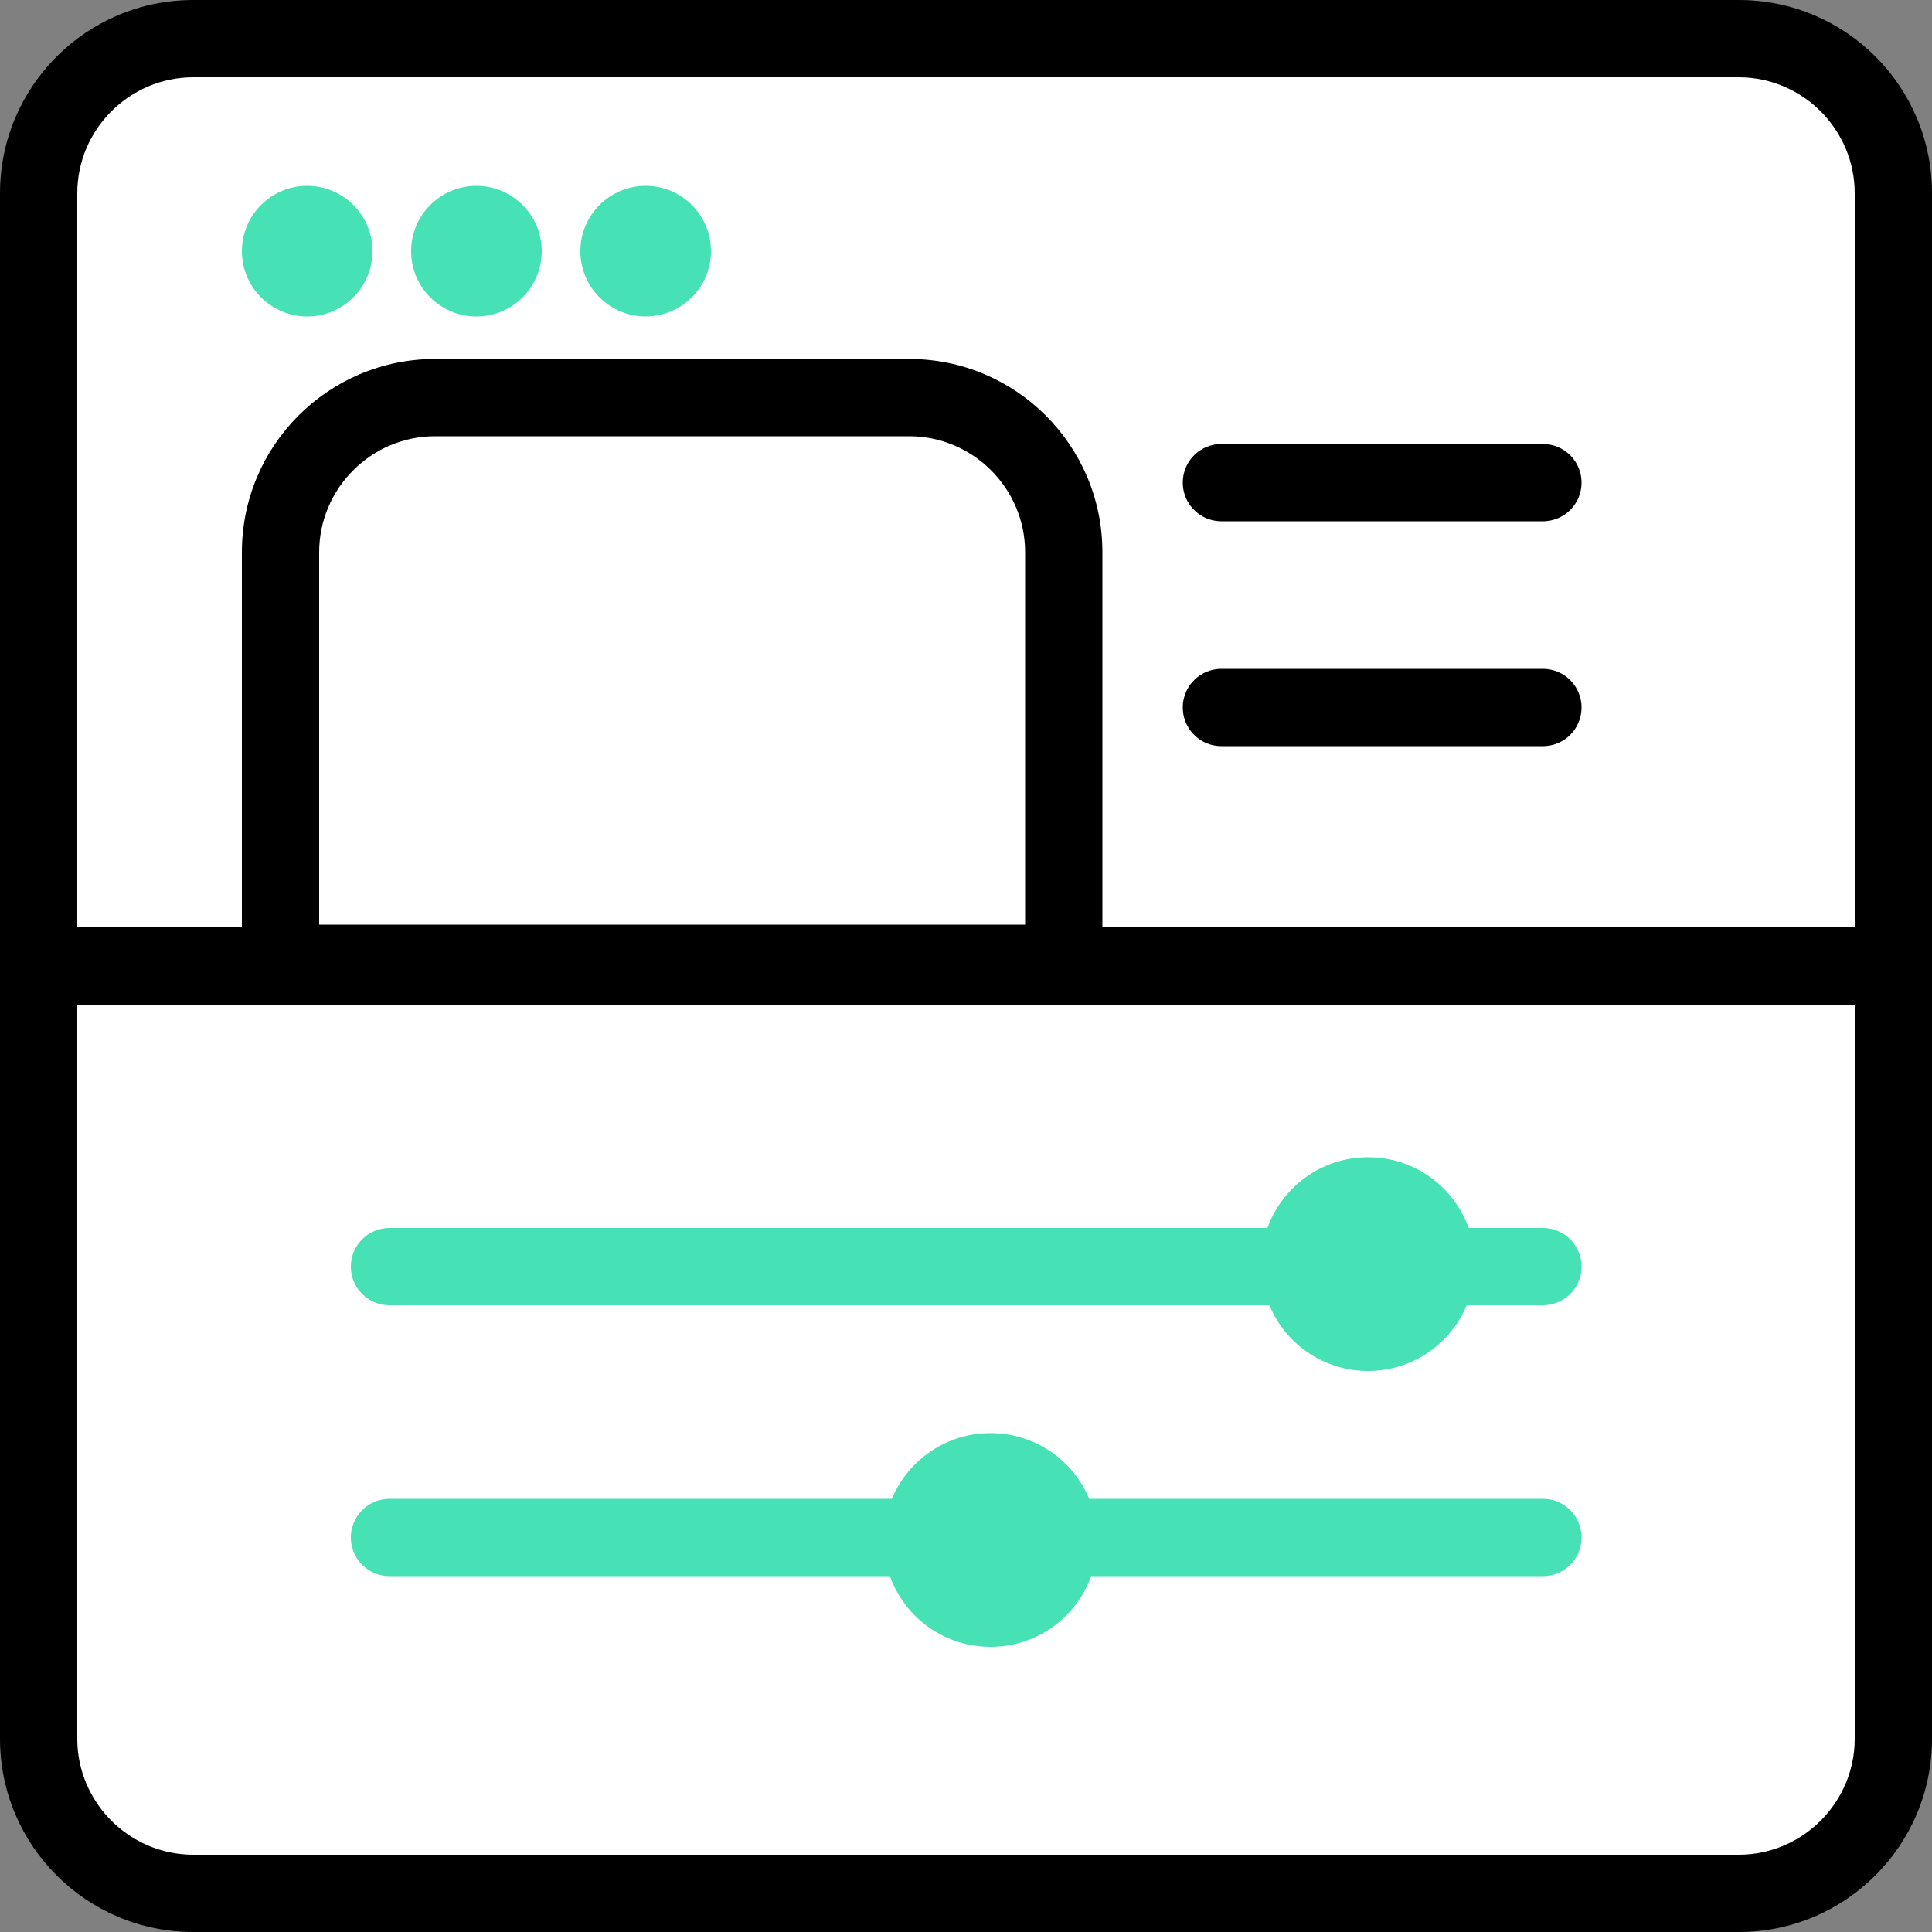
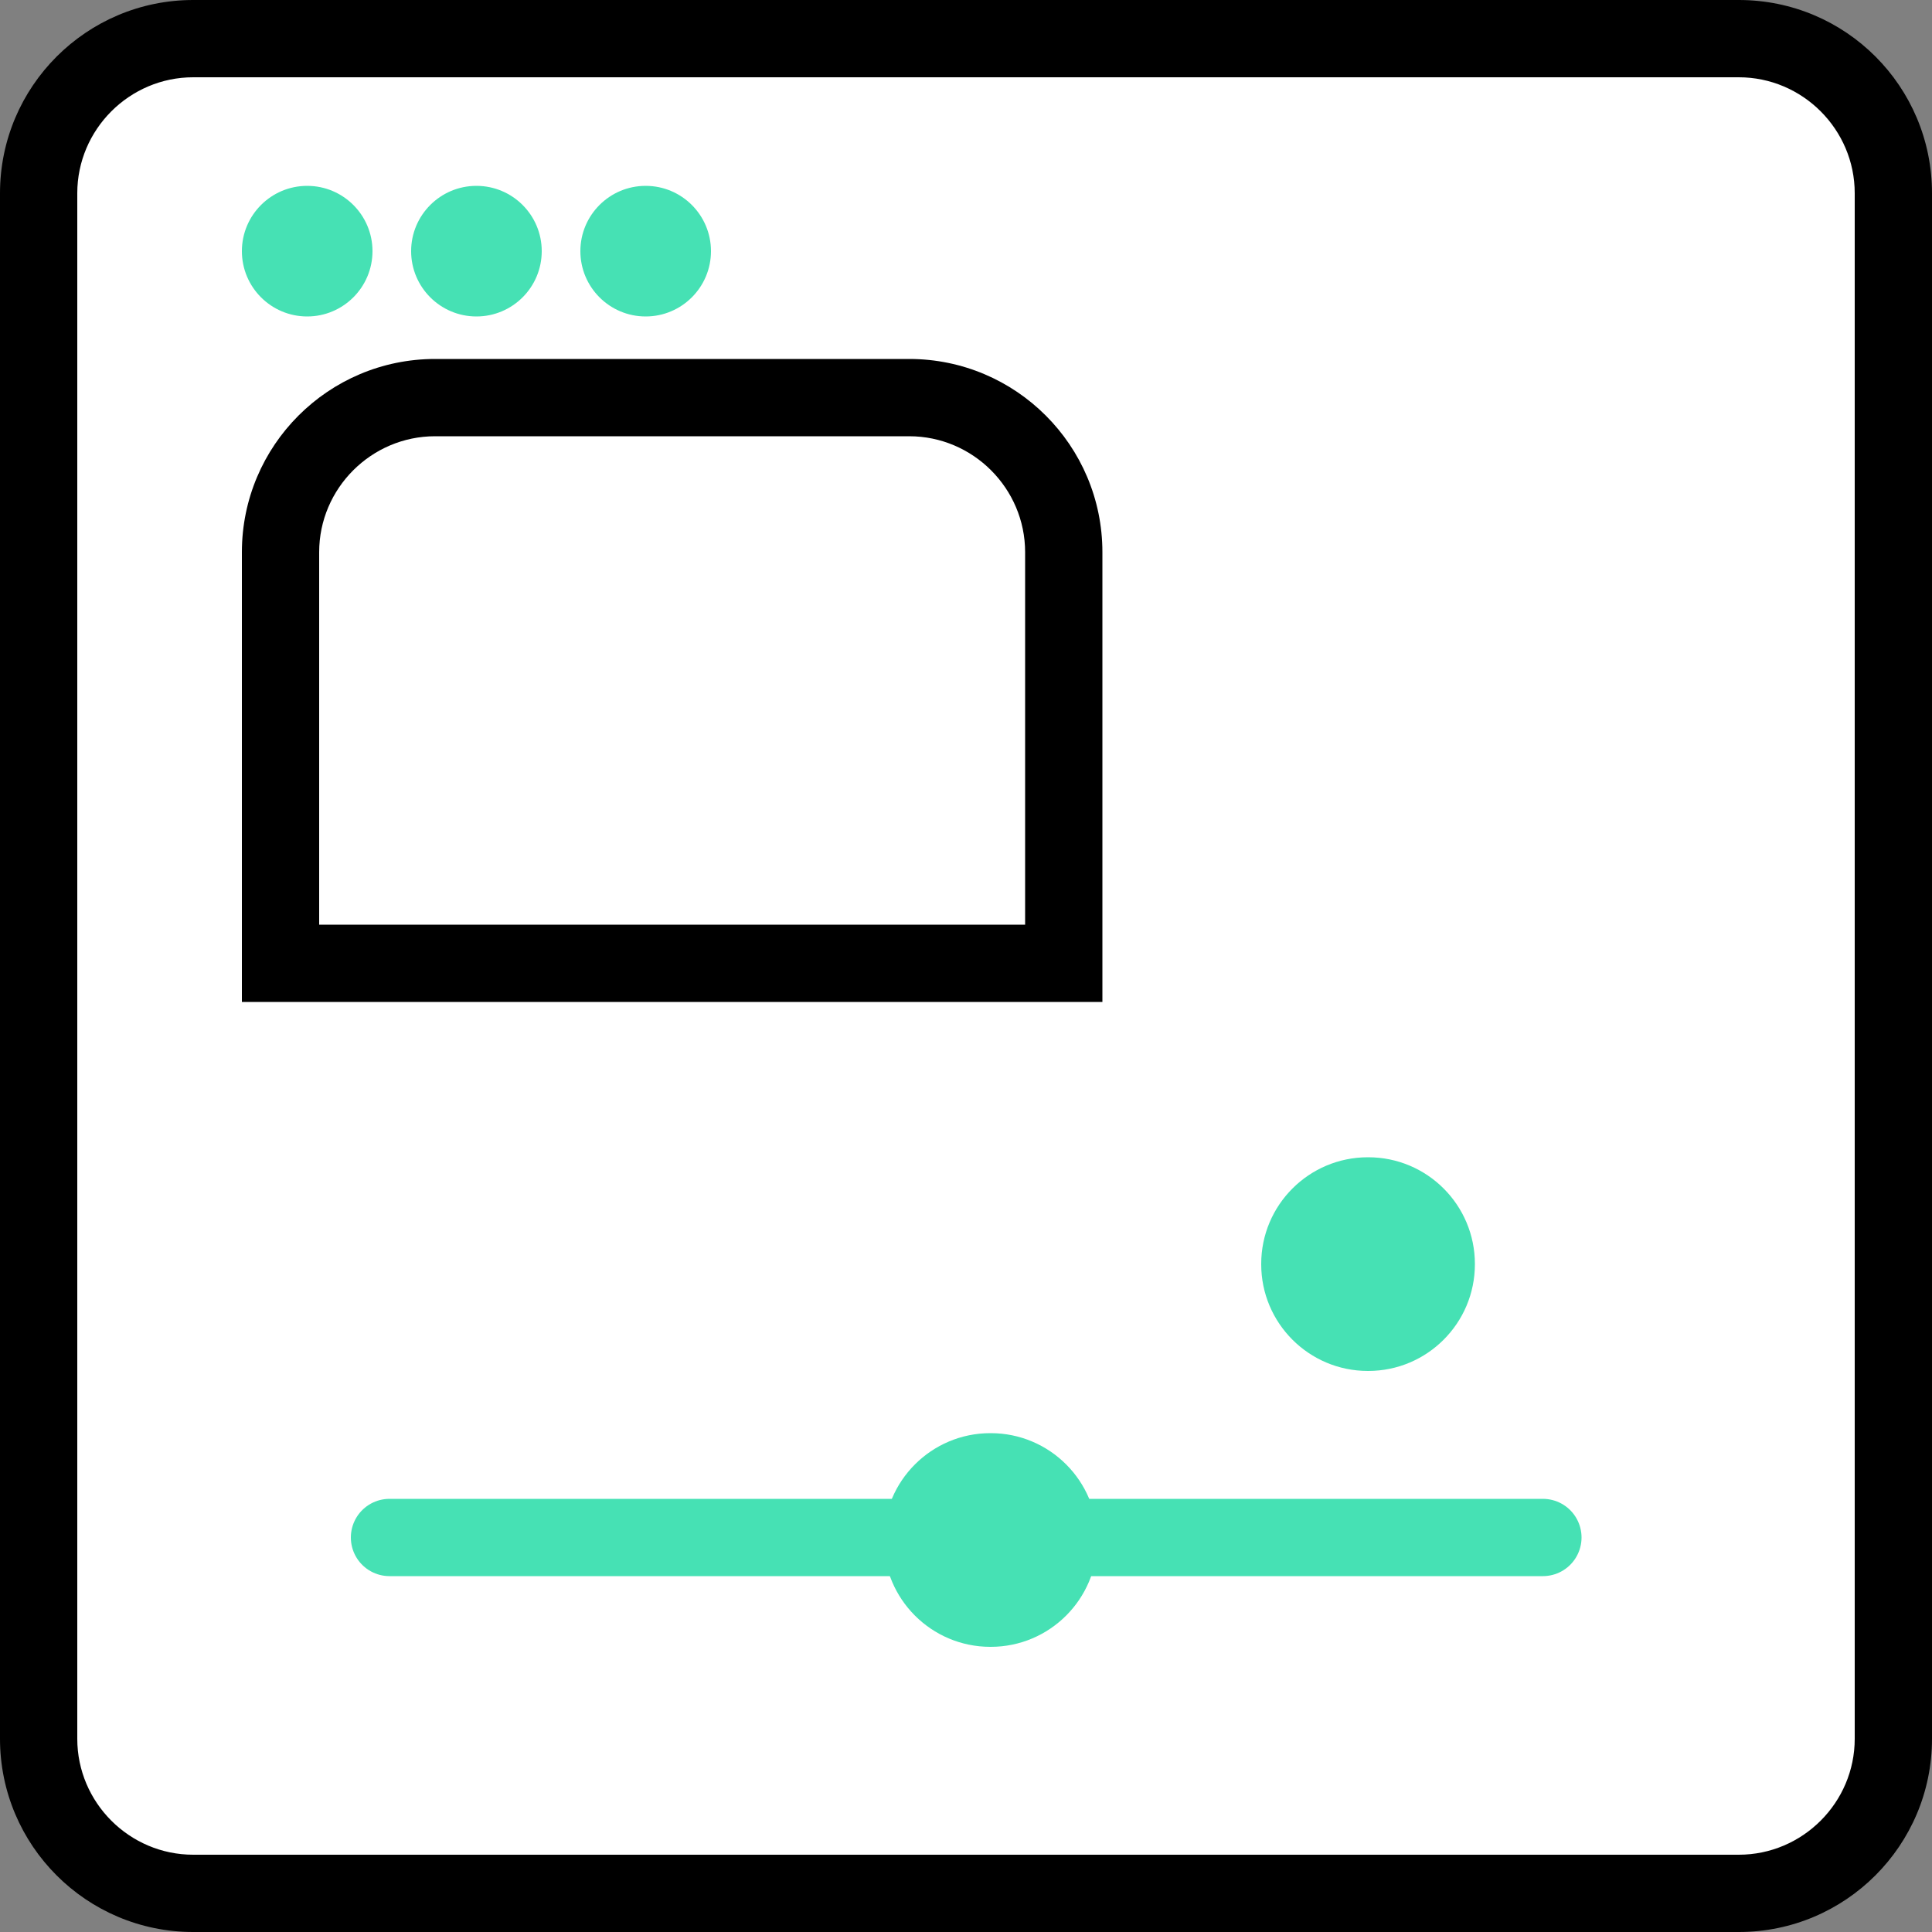
<svg xmlns="http://www.w3.org/2000/svg" width="50" height="50" viewBox="0 0 50 50" fill="none">
  <rect x="0" y="0" width="50" height="50" fill="#808080" stroke="none" />
  <path d="M45 1H5C2.791 1 1 2.791 1 5V45C1 47.209 2.791 49 5 49H45C47.209 49 49 47.209 49 45V5C49 2.791 47.209 1 45 1Z" fill="white" />
  <path d="M45 2C46.65 2 48 3.35 48 5V45C48 46.65 46.65 48 45 48H5C3.35 48 2 46.65 2 45V5C2 3.35 3.35 2 5 2H45ZM45 0H5C2.24 0 0 2.24 0 5V45C0 47.76 2.24 50 5 50H45C47.76 50 50 47.76 50 45V5C50 2.24 47.77 0 45 0Z" fill="black" />
  <path d="M7.95 8.19C8.883 8.19 9.64 7.433 9.64 6.5C9.64 5.567 8.883 4.81 7.95 4.81C7.017 4.81 6.26 5.567 6.26 6.5C6.26 7.433 7.017 8.19 7.95 8.19Z" fill="#46E1B4" />
  <path d="M12.33 8.19C13.264 8.19 14.02 7.433 14.02 6.5C14.02 5.567 13.264 4.81 12.33 4.81C11.397 4.81 10.64 5.567 10.64 6.5C10.64 7.433 11.397 8.19 12.33 8.19Z" fill="#46E1B4" />
  <path d="M16.71 8.19C17.643 8.19 18.4 7.433 18.4 6.5C18.4 5.567 17.643 4.81 16.71 4.81C15.777 4.81 15.02 5.567 15.02 6.5C15.02 7.433 15.777 8.19 16.71 8.19Z" fill="#46E1B4" />
  <path d="M10.08 39.79H39.93" stroke="#46E1B4" stroke-width="2" stroke-miterlimit="10" stroke-linecap="round" />
  <path d="M25.64 37.09H25.63C24.106 37.09 22.87 38.326 22.87 39.85V39.86C22.87 41.384 24.106 42.62 25.63 42.62H25.64C27.164 42.62 28.4 41.384 28.4 39.86V39.85C28.4 38.326 27.164 37.09 25.64 37.09Z" fill="#46E1B4" />
-   <path d="M39.93 32.78H10.08" stroke="#46E1B4" stroke-width="2" stroke-miterlimit="10" stroke-linecap="round" />
  <path d="M35.41 29.95H35.4C33.876 29.95 32.64 31.186 32.64 32.71V32.72C32.64 34.244 33.876 35.48 35.4 35.48H35.41C36.934 35.48 38.17 34.244 38.17 32.72V32.71C38.17 31.186 36.934 29.95 35.41 29.95Z" fill="#46E1B4" />
-   <path d="M39.93 12.49H31.61" stroke="black" stroke-width="2" stroke-miterlimit="10" stroke-linecap="round" />
-   <path d="M39.93 18.31H31.61" stroke="black" stroke-width="2" stroke-miterlimit="10" stroke-linecap="round" />
-   <path d="M1.57 25H48.55" stroke="black" stroke-width="2" stroke-miterlimit="10" />
  <path d="M7.26 24.93V14.29C7.26 12.08 9.05 10.29 11.26 10.29H23.53C25.74 10.29 27.53 12.08 27.53 14.29V24.93H7.26Z" fill="white" />
  <path d="M23.53 11.29C25.18 11.29 26.53 12.64 26.53 14.29V23.93H8.26V14.29C8.26 12.64 9.61 11.29 11.26 11.29H23.53ZM23.53 9.29H11.26C8.5 9.29 6.26 11.53 6.26 14.29V25.93H28.53V14.29C28.53 11.53 26.29 9.29 23.53 9.29Z" fill="black" />
</svg>